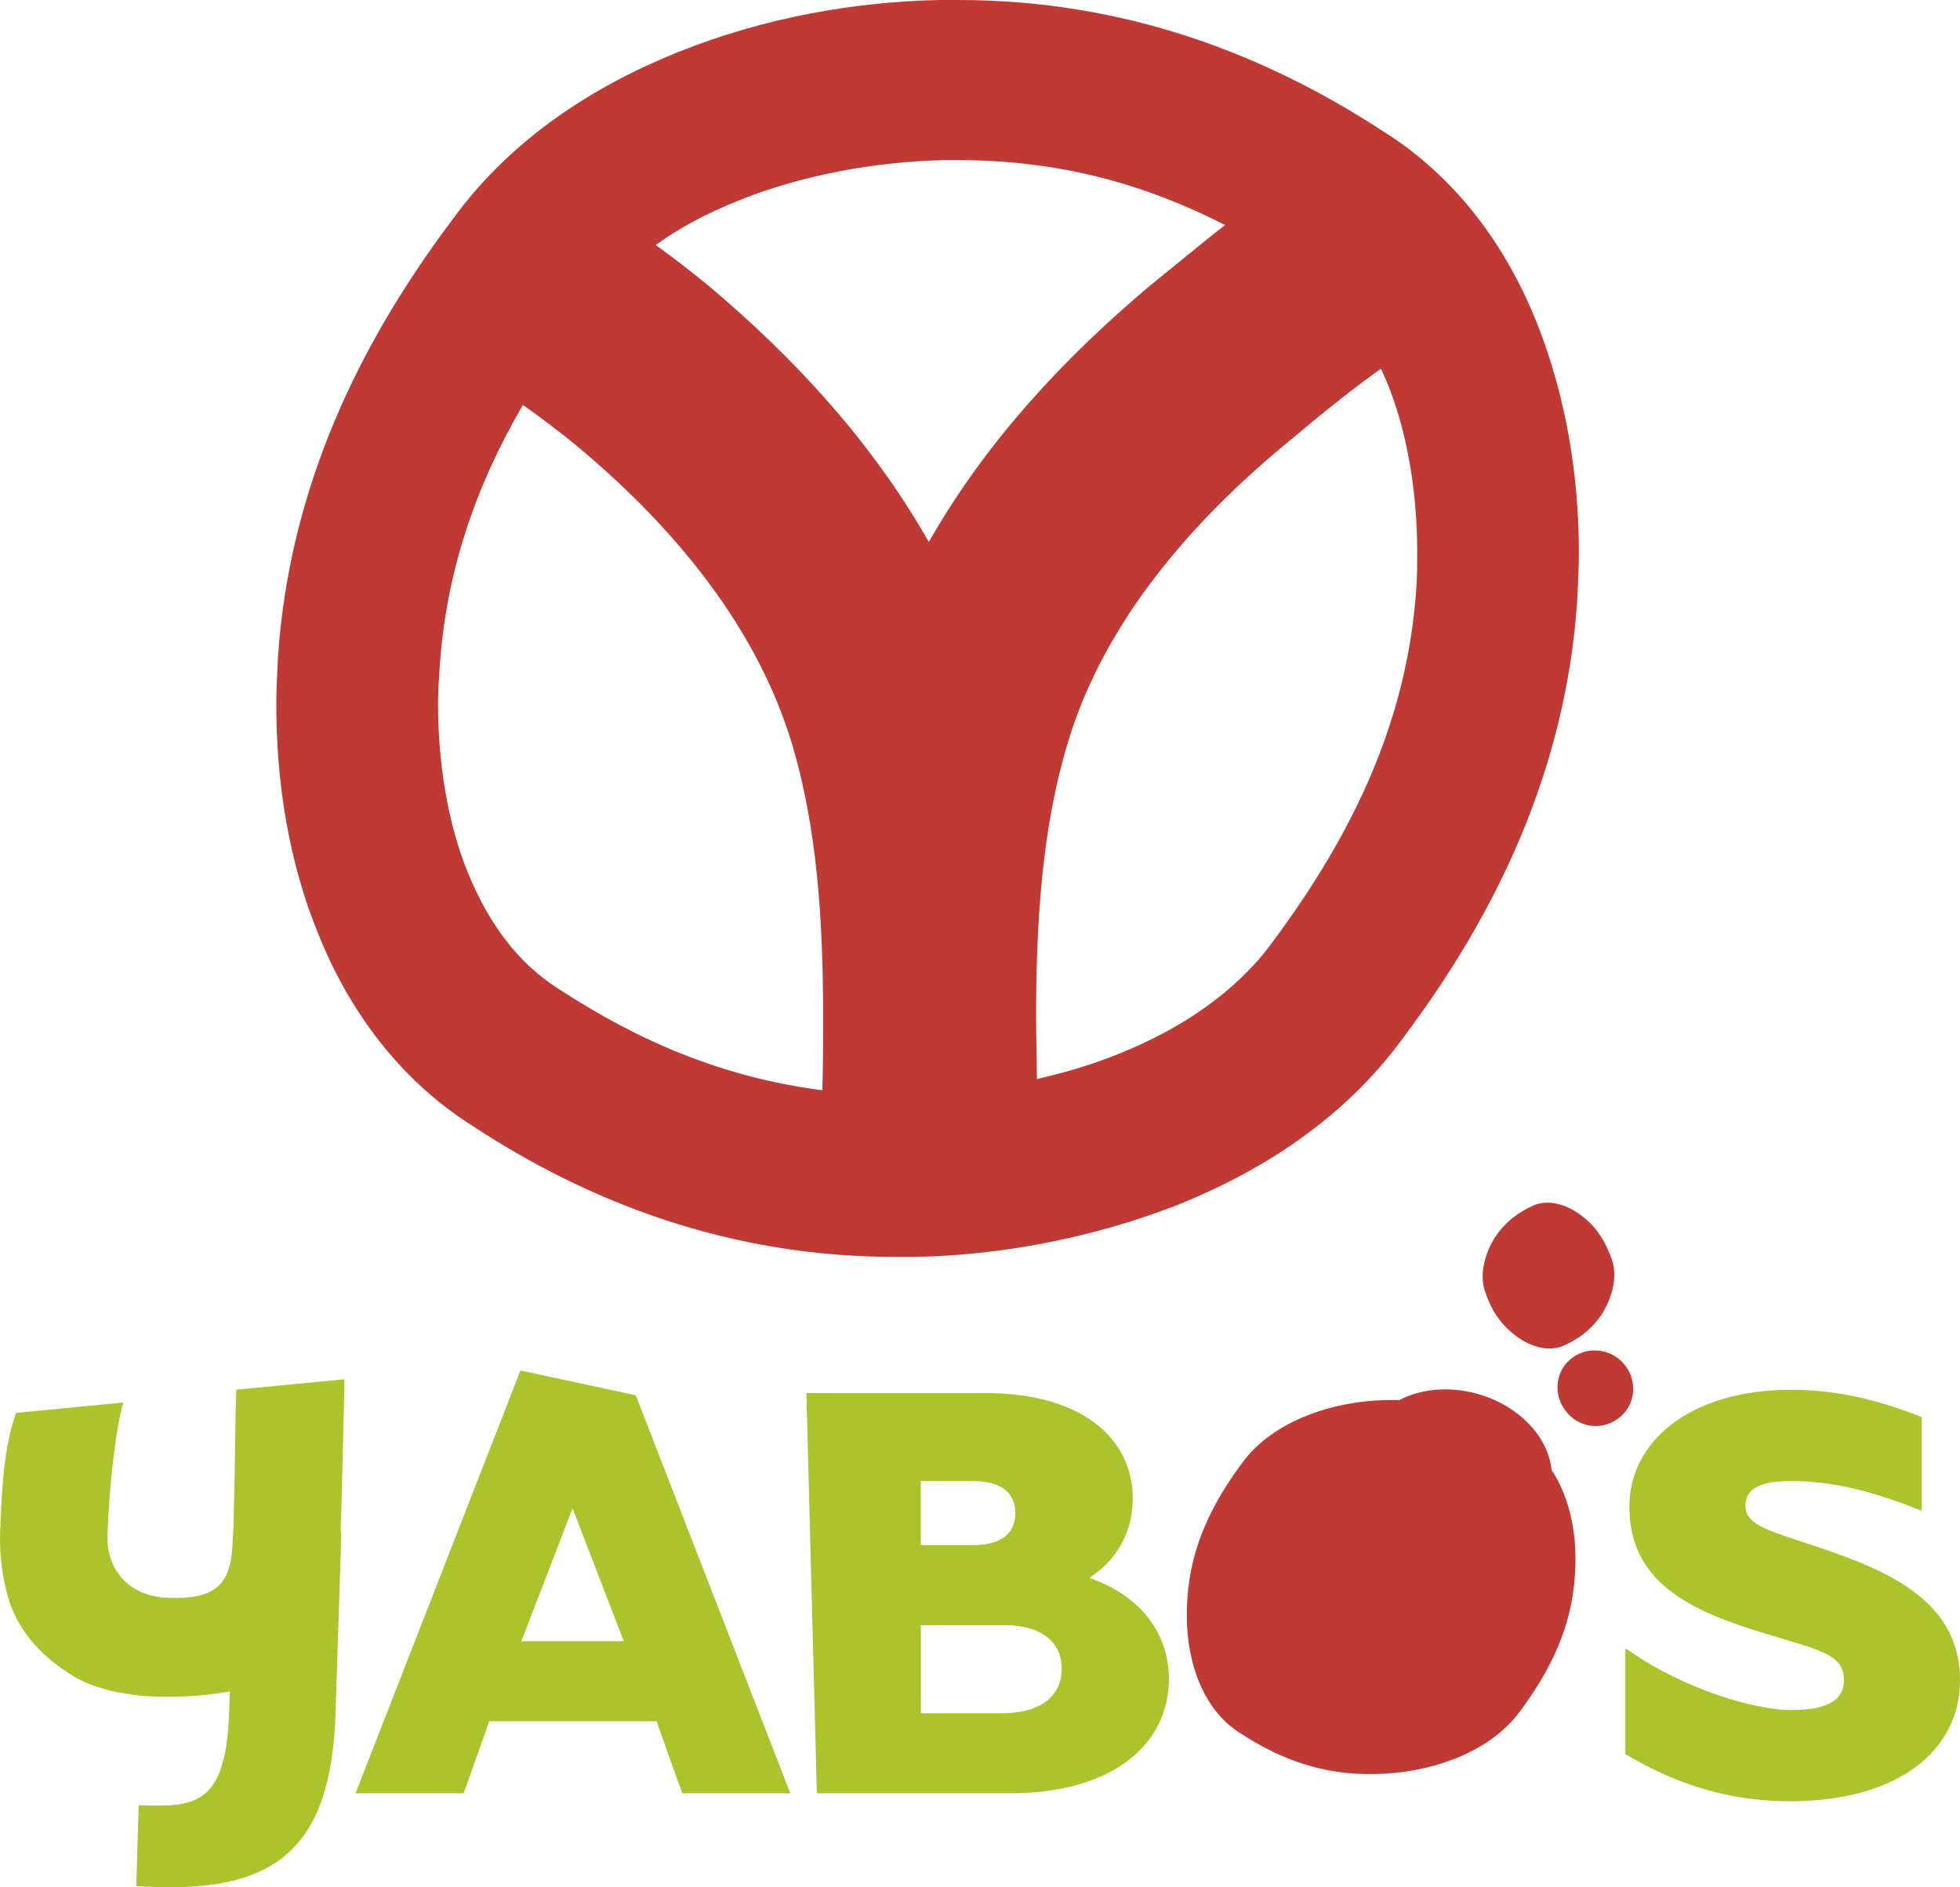
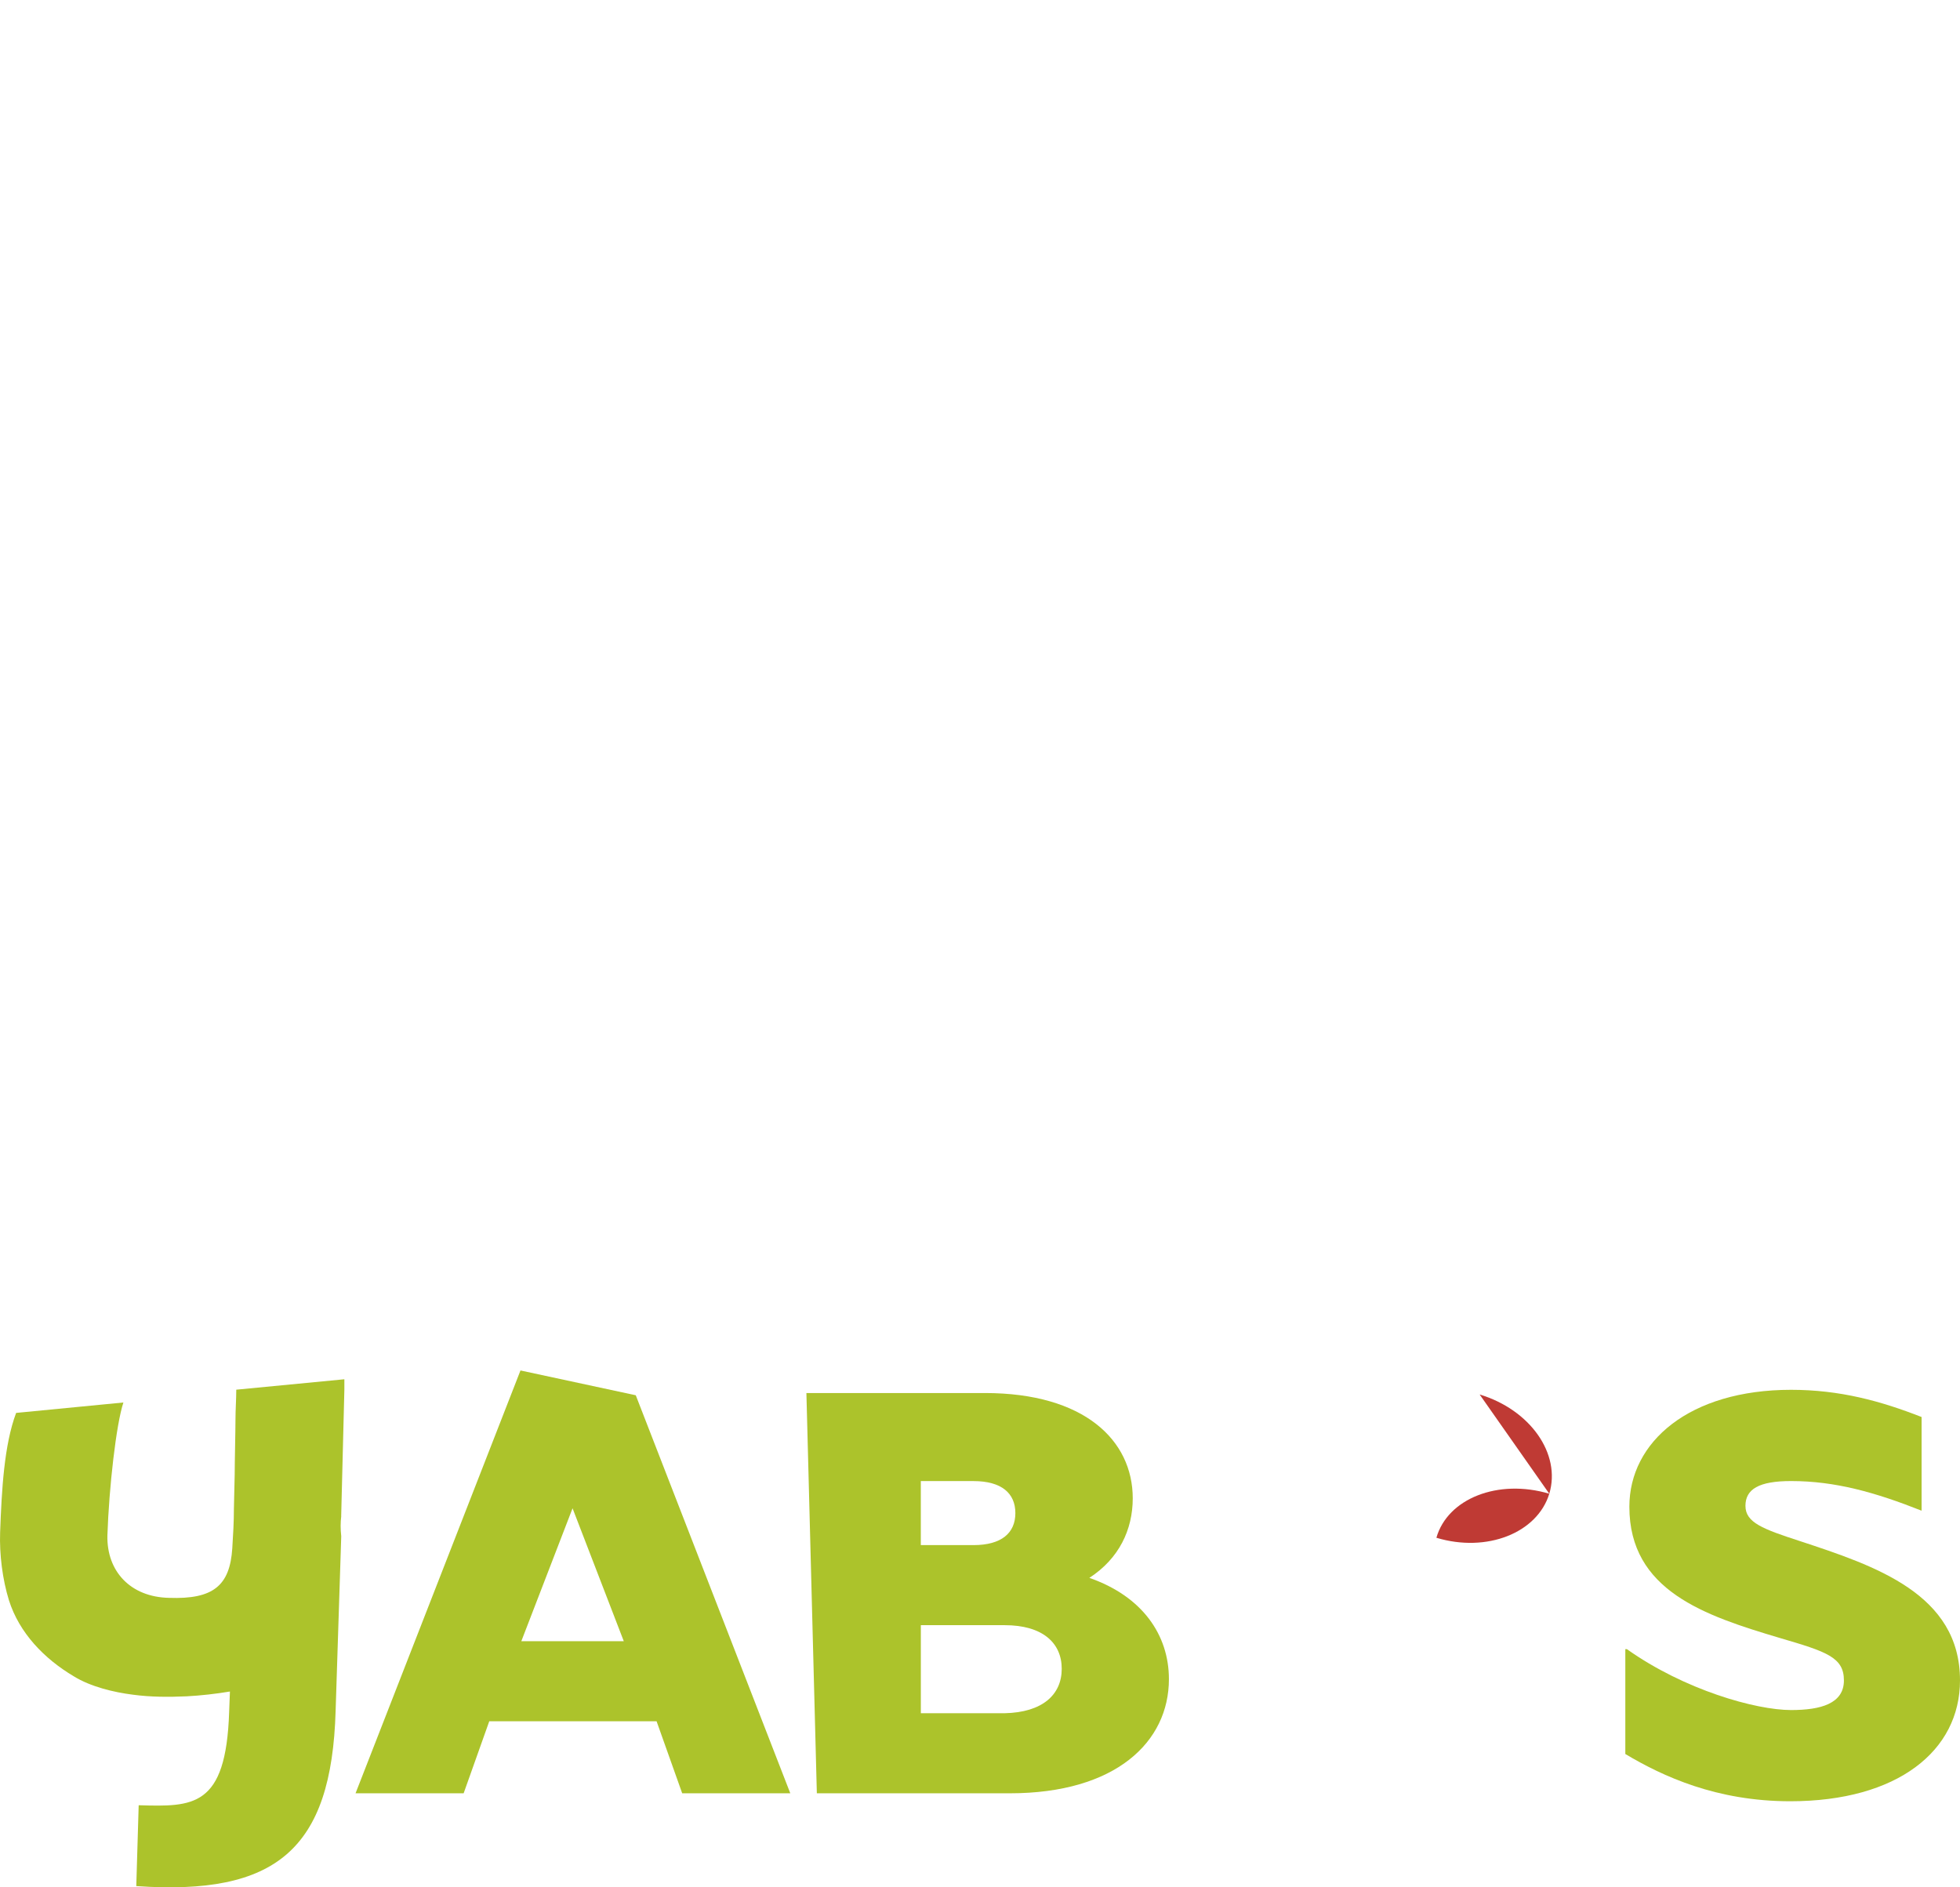
<svg xmlns="http://www.w3.org/2000/svg" id="Layer_1" data-name="Layer 1" viewBox="0 0 621.01 598.01">
  <defs>
    <style>
      .cls-1 {
        fill: #bf3a34;
      }

      .cls-2 {
        fill: #acc32b;
      }
    </style>
  </defs>
  <g>
    <g>
-       <path class="cls-1" d="m468.81,441.85c15.98,4.82,25.87,18.77,22.07,31.45-3.81,12.43-19.79,18.77-35.77,13.95s-25.87-18.77-22.07-31.45c3.55-12.43,19.53-18.77,35.77-13.95Z" />
-       <path class="cls-1" d="m514.98,432.72c4.06,5.33,3.04,12.94-2.28,16.74-5.33,4.06-12.94,2.79-16.74-2.54-4.06-5.33-3.04-12.94,2.28-16.74,5.07-3.81,12.68-2.79,16.74,2.54Z" />
-       <path class="cls-1" d="m482.25,456.57c13.44,8.37,18.01,26.64,16.74,42.62-1.01,16.49-7.86,30.19-17.25,42.87-9.89,13.7-29.43,19.79-45.66,20.04-17,.51-30.69-4.82-43.12-12.94-13.44-8.37-18.01-26.64-16.74-42.62,1.01-16.49,7.86-30.19,17.25-42.87,9.89-13.7,29.43-19.79,45.66-20.04,17-.51,30.95,4.82,43.12,12.94h0Z" />
+       <path class="cls-1" d="m468.81,441.85c15.98,4.82,25.87,18.77,22.07,31.45-3.81,12.43-19.79,18.77-35.77,13.95c3.55-12.43,19.53-18.77,35.77-13.95Z" />
      <path class="cls-2" d="m108.1,480.41l1.01-40.08v-3.3l-34.25,3.3c0,3.04-.25,6.34-.25,9.39,0,3.55-.25,13.7-.25,17.5l-.25,10.91c0,4.06-.25,8.37-.51,12.43-.76,11.92-6.09,16.23-20.04,15.73-12.18-.25-19.79-8.37-19.53-19.79.51-15.22,2.79-35.26,5.07-42.11l-33.99,3.3c-3.81,10.15-4.57,24.35-5.07,37.8-.25,7.1.76,14.97,2.79,21.56,3.3,10.4,11.16,18.52,20.55,24.1,5.33,3.3,12.68,5.07,18.77,5.83,5.58.76,11.42.76,17,.51,4.57-.25,9.13-.76,13.7-1.52l-.25,6.6c-1.01,30.19-11.42,29.93-28.66,29.43l-.76,25.62c44.14,3.04,61.89-11.42,63.16-55.55l1.78-55.3c-.25-2.28-.25-4.31,0-6.34l-.02-.02Z" />
      <g>
        <path class="cls-2" d="m155.02,545.39l-8.12,22.83h-34.25l52.26-133.98,36.53,7.86,48.96,126.12h-34.25l-8.12-22.83h-53.02.01Zm42.62-25.37l-16.23-42.11-16.23,42.11h32.47-.01Z" />
        <path class="cls-2" d="m358.9,474.75c0,9.93-4.33,19.1-13.75,25.21,16.81,5.86,25.21,18.08,25.21,32.09,0,19.87-16.81,36.17-50.43,36.17h-61.12l-3.31-126.83h56.54c31.58,0,46.86,15.03,46.86,33.36h0Zm-37.19,4.69c0-6.28-4.35-10.15-13.29-10.15h-16.67v20.29h16.67c8.94,0,13.29-3.87,13.29-10.15h0Zm14.69,49.33c0-8.24-6.11-13.82-18.07-13.82h-26.57v27.9h26.57c11.96-.27,18.07-5.85,18.07-14.08Z" />
        <path class="cls-2" d="m515.49,522.56c18.26,12.94,40.84,19.28,52,19.28,9.39,0,16.74-2.03,16.74-9.39s-5.58-9.13-20.29-13.44c-23.84-7.1-47.69-14.97-47.69-41.6,0-20.55,19.03-37.04,51.24-37.04,15.47,0,28.41,3.55,41.35,8.62v29.68c-14.71-5.83-27.4-9.39-41.35-9.39-10.15,0-14.46,2.54-14.46,7.86s5.58,7.36,17.25,11.16c23.84,7.86,50.73,16.74,50.73,44.14,0,22.32-19.79,38.3-53.78,38.3-23.34,0-40.33-7.86-52.26-14.97v-33.23h.51v.02Z" />
      </g>
    </g>
-     <path class="cls-1" d="m485.81,381.99c5.07-2.28,11.42,0,15.73,3.55,4.57,3.55,7.36,8.37,9.13,13.44,2.03,5.58,0,12.43-3.04,17.25-3.3,5.07-7.61,8.12-12.18,10.15-5.07,2.28-11.42,0-15.73-3.55-4.57-3.55-7.36-8.12-9.13-13.44-2.03-5.58,0-12.43,3.04-17.25,3.3-5.07,7.61-8.12,12.18-10.15Z" />
  </g>
-   <path class="cls-1" d="m486.82,101.98c-9.39-23.34-24.86-45.41-48.2-60.12C401.08,17.25,356.43,0,303.67,0h-5.83c-26.89.51-55.81,5.58-82.95,16.49-27.14,10.91-53.02,27.65-71.28,52.76-29.68,39.32-52,85.23-55.55,139.26-.25,4.82-.51,9.89-.51,14.71,0,24.35,3.81,49.72,13.44,73.06,9.39,23.34,25.11,45.41,48.2,60.12,37.29,24.61,81.93,41.86,134.44,41.86h6.34c26.89-.51,55.81-5.83,83.2-16.49,27.14-10.91,53.02-27.65,71.28-52.76,29.43-39.06,51.75-84.98,55.3-139.01.25-4.82.51-9.89.51-14.97,0-24.35-4.06-49.47-13.44-73.06h0Zm-253.16-38.3c20.55-8.37,44.14-12.43,65.19-12.94h4.82c31.96,0,59.1,7.61,84.47,20.55-7.1,5.58-14.46,11.67-23.84,19.28-27.14,22.83-52,49.47-70.01,81.17-18.01-31.71-42.62-58.34-69.76-81.17-5.58-4.57-11.16-8.88-16.74-12.94,7.61-5.58,16.49-10.15,25.87-13.95Zm-56.82,249.56h0c-12.43-7.86-21.82-20.29-28.41-36.27-6.6-15.98-9.64-35.26-9.64-54.03,0-3.81.25-7.61.51-11.42,2.03-30.44,11.42-57.58,26.38-83.2,5.83,4.06,11.42,8.37,16.74,12.68,33.23,27.65,57.84,59.36,68.49,94.62,7.86,26.13,9.89,55.3,9.89,86.5,0,7.61,0,15.47-.25,23.34-31.45-4.06-58.09-15.47-83.71-32.22h0Zm271.93-127.09c-2.79,41.86-19.79,77.62-45.41,112.12-11.16,15.47-28.66,27.65-49.21,35.77-8.12,3.3-16.74,5.83-25.62,7.86,0-6.6-.25-13.19-.25-19.53,0-31.2,2.03-60.37,9.89-86.5,10.4-35.26,35.26-66.97,68.49-94.62,14.21-11.92,22.58-18.52,30.44-24.1.25,0,.25-.25.51-.25.51,1.27,1.27,2.79,1.78,4.06,6.6,15.98,9.64,35.26,9.64,54.03,0,3.3,0,7.36-.25,11.16h-.01Z" />
</svg>